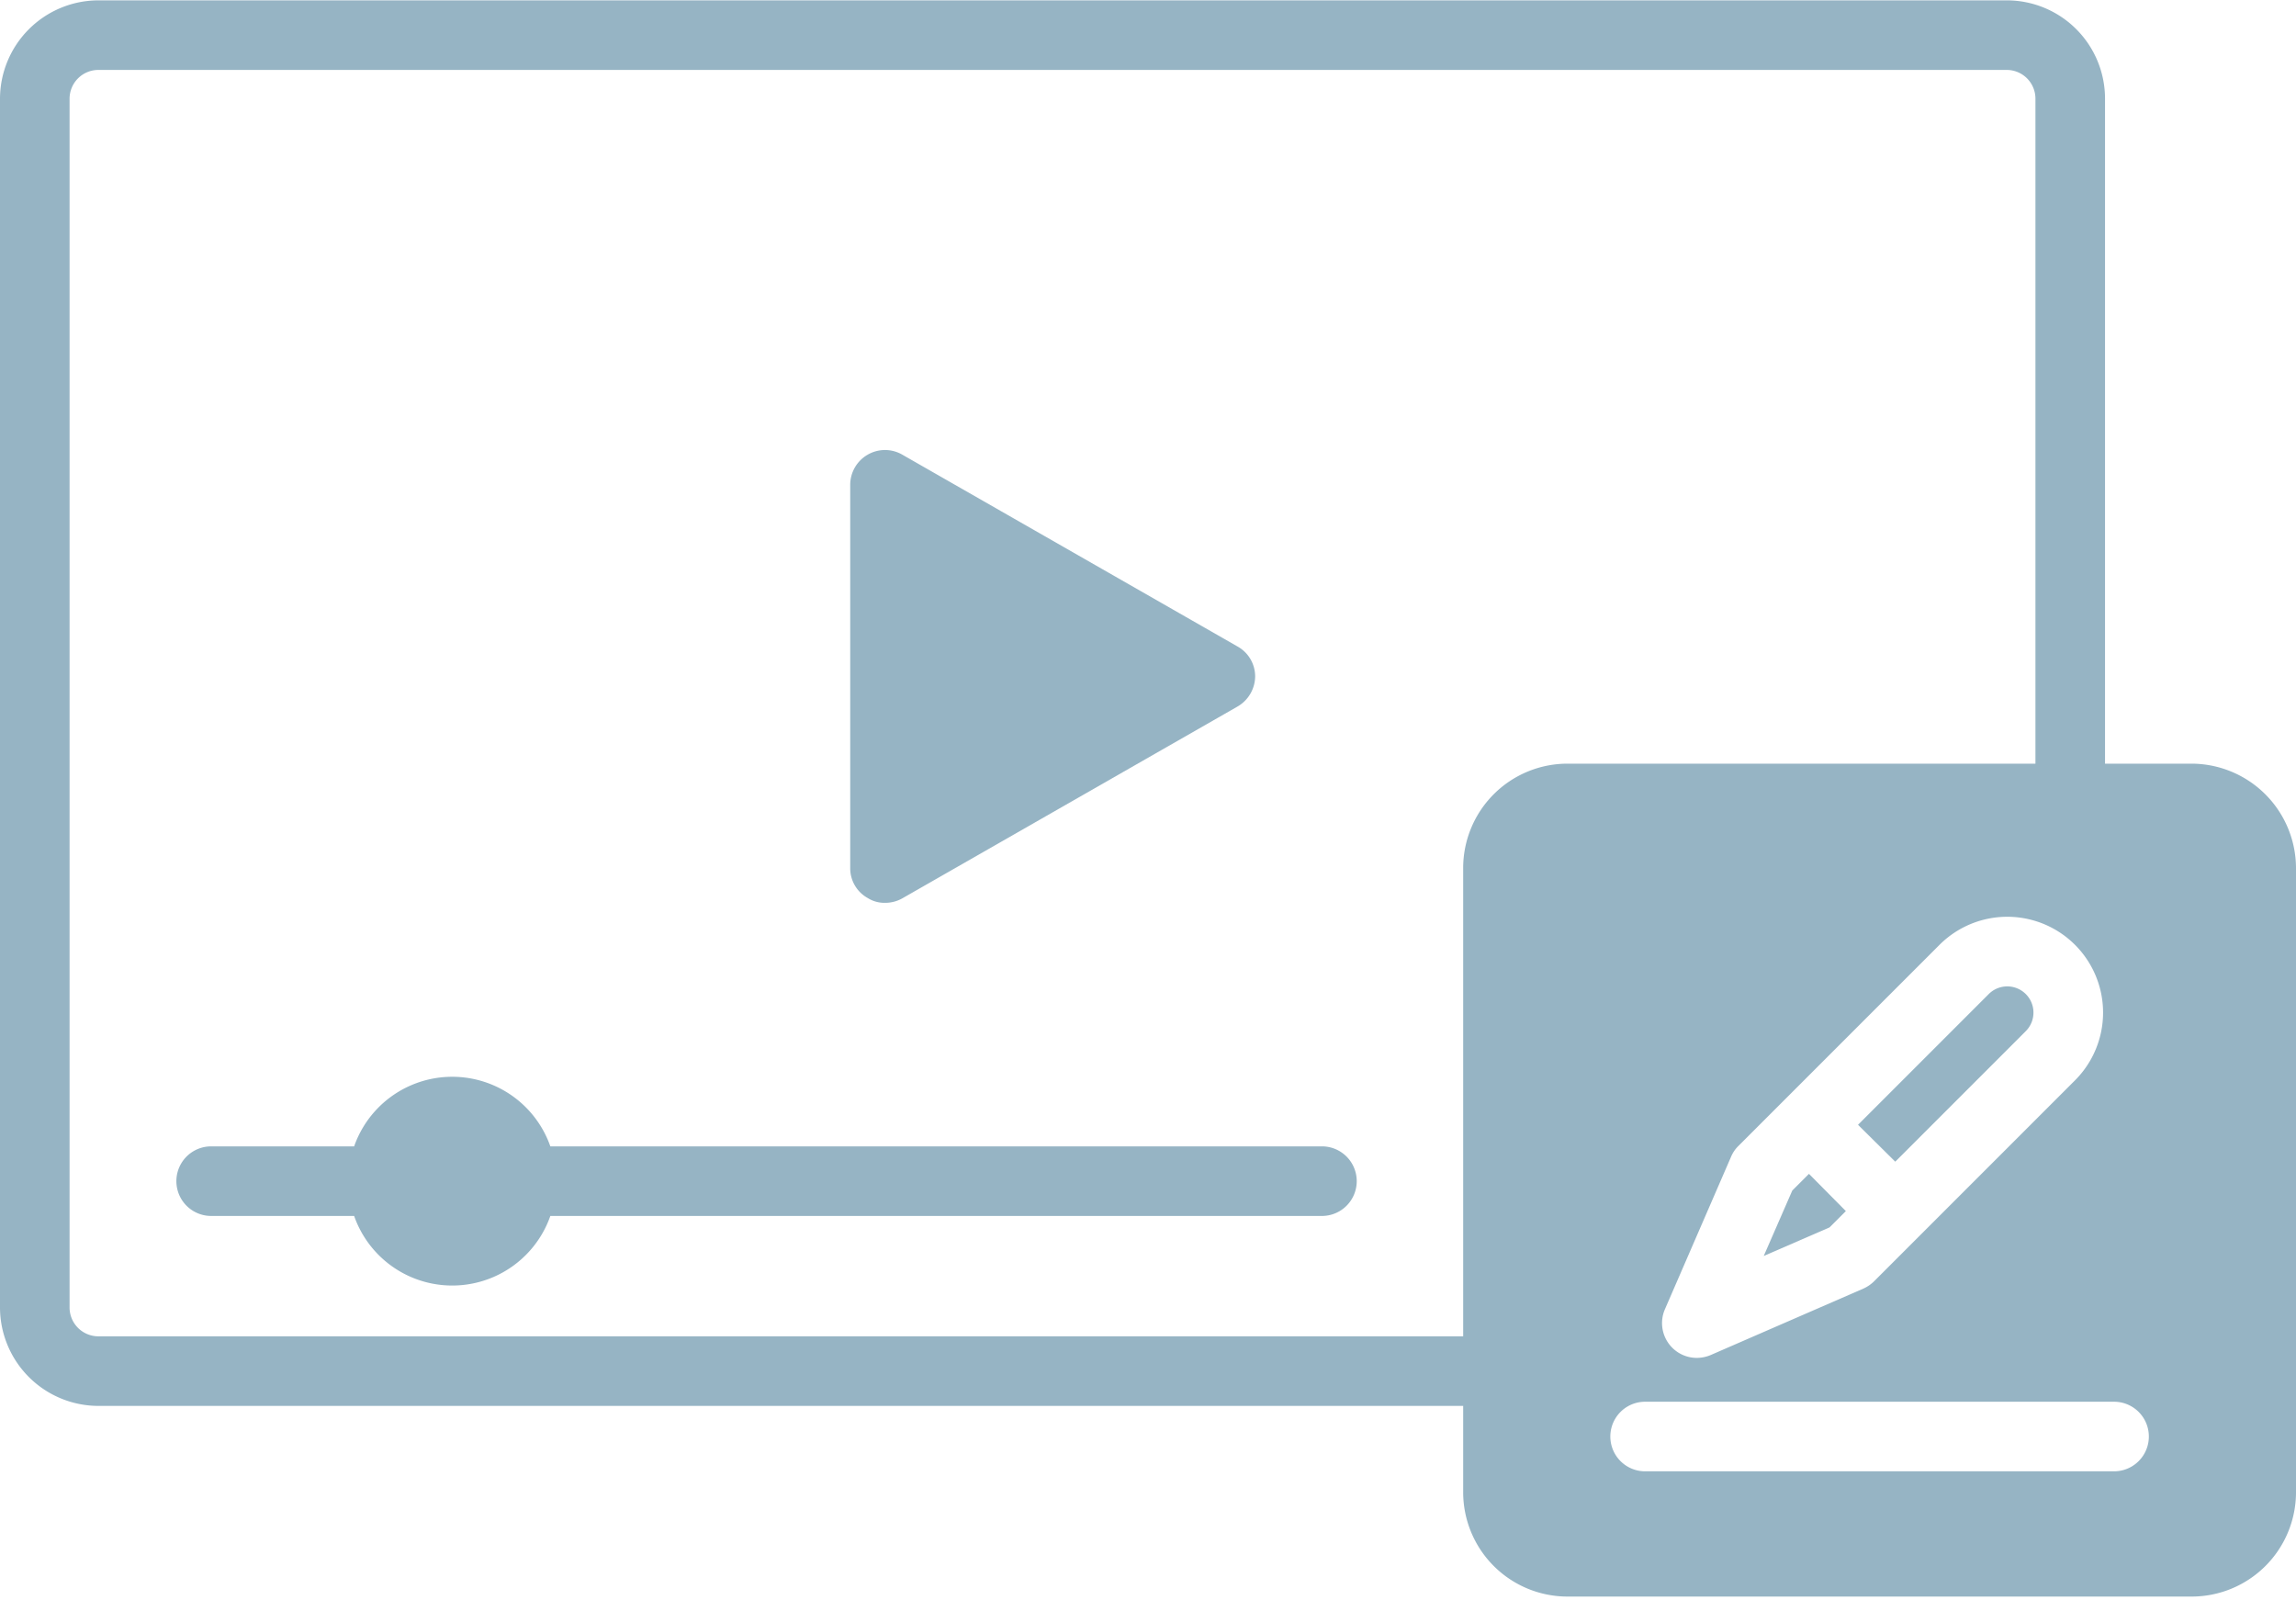
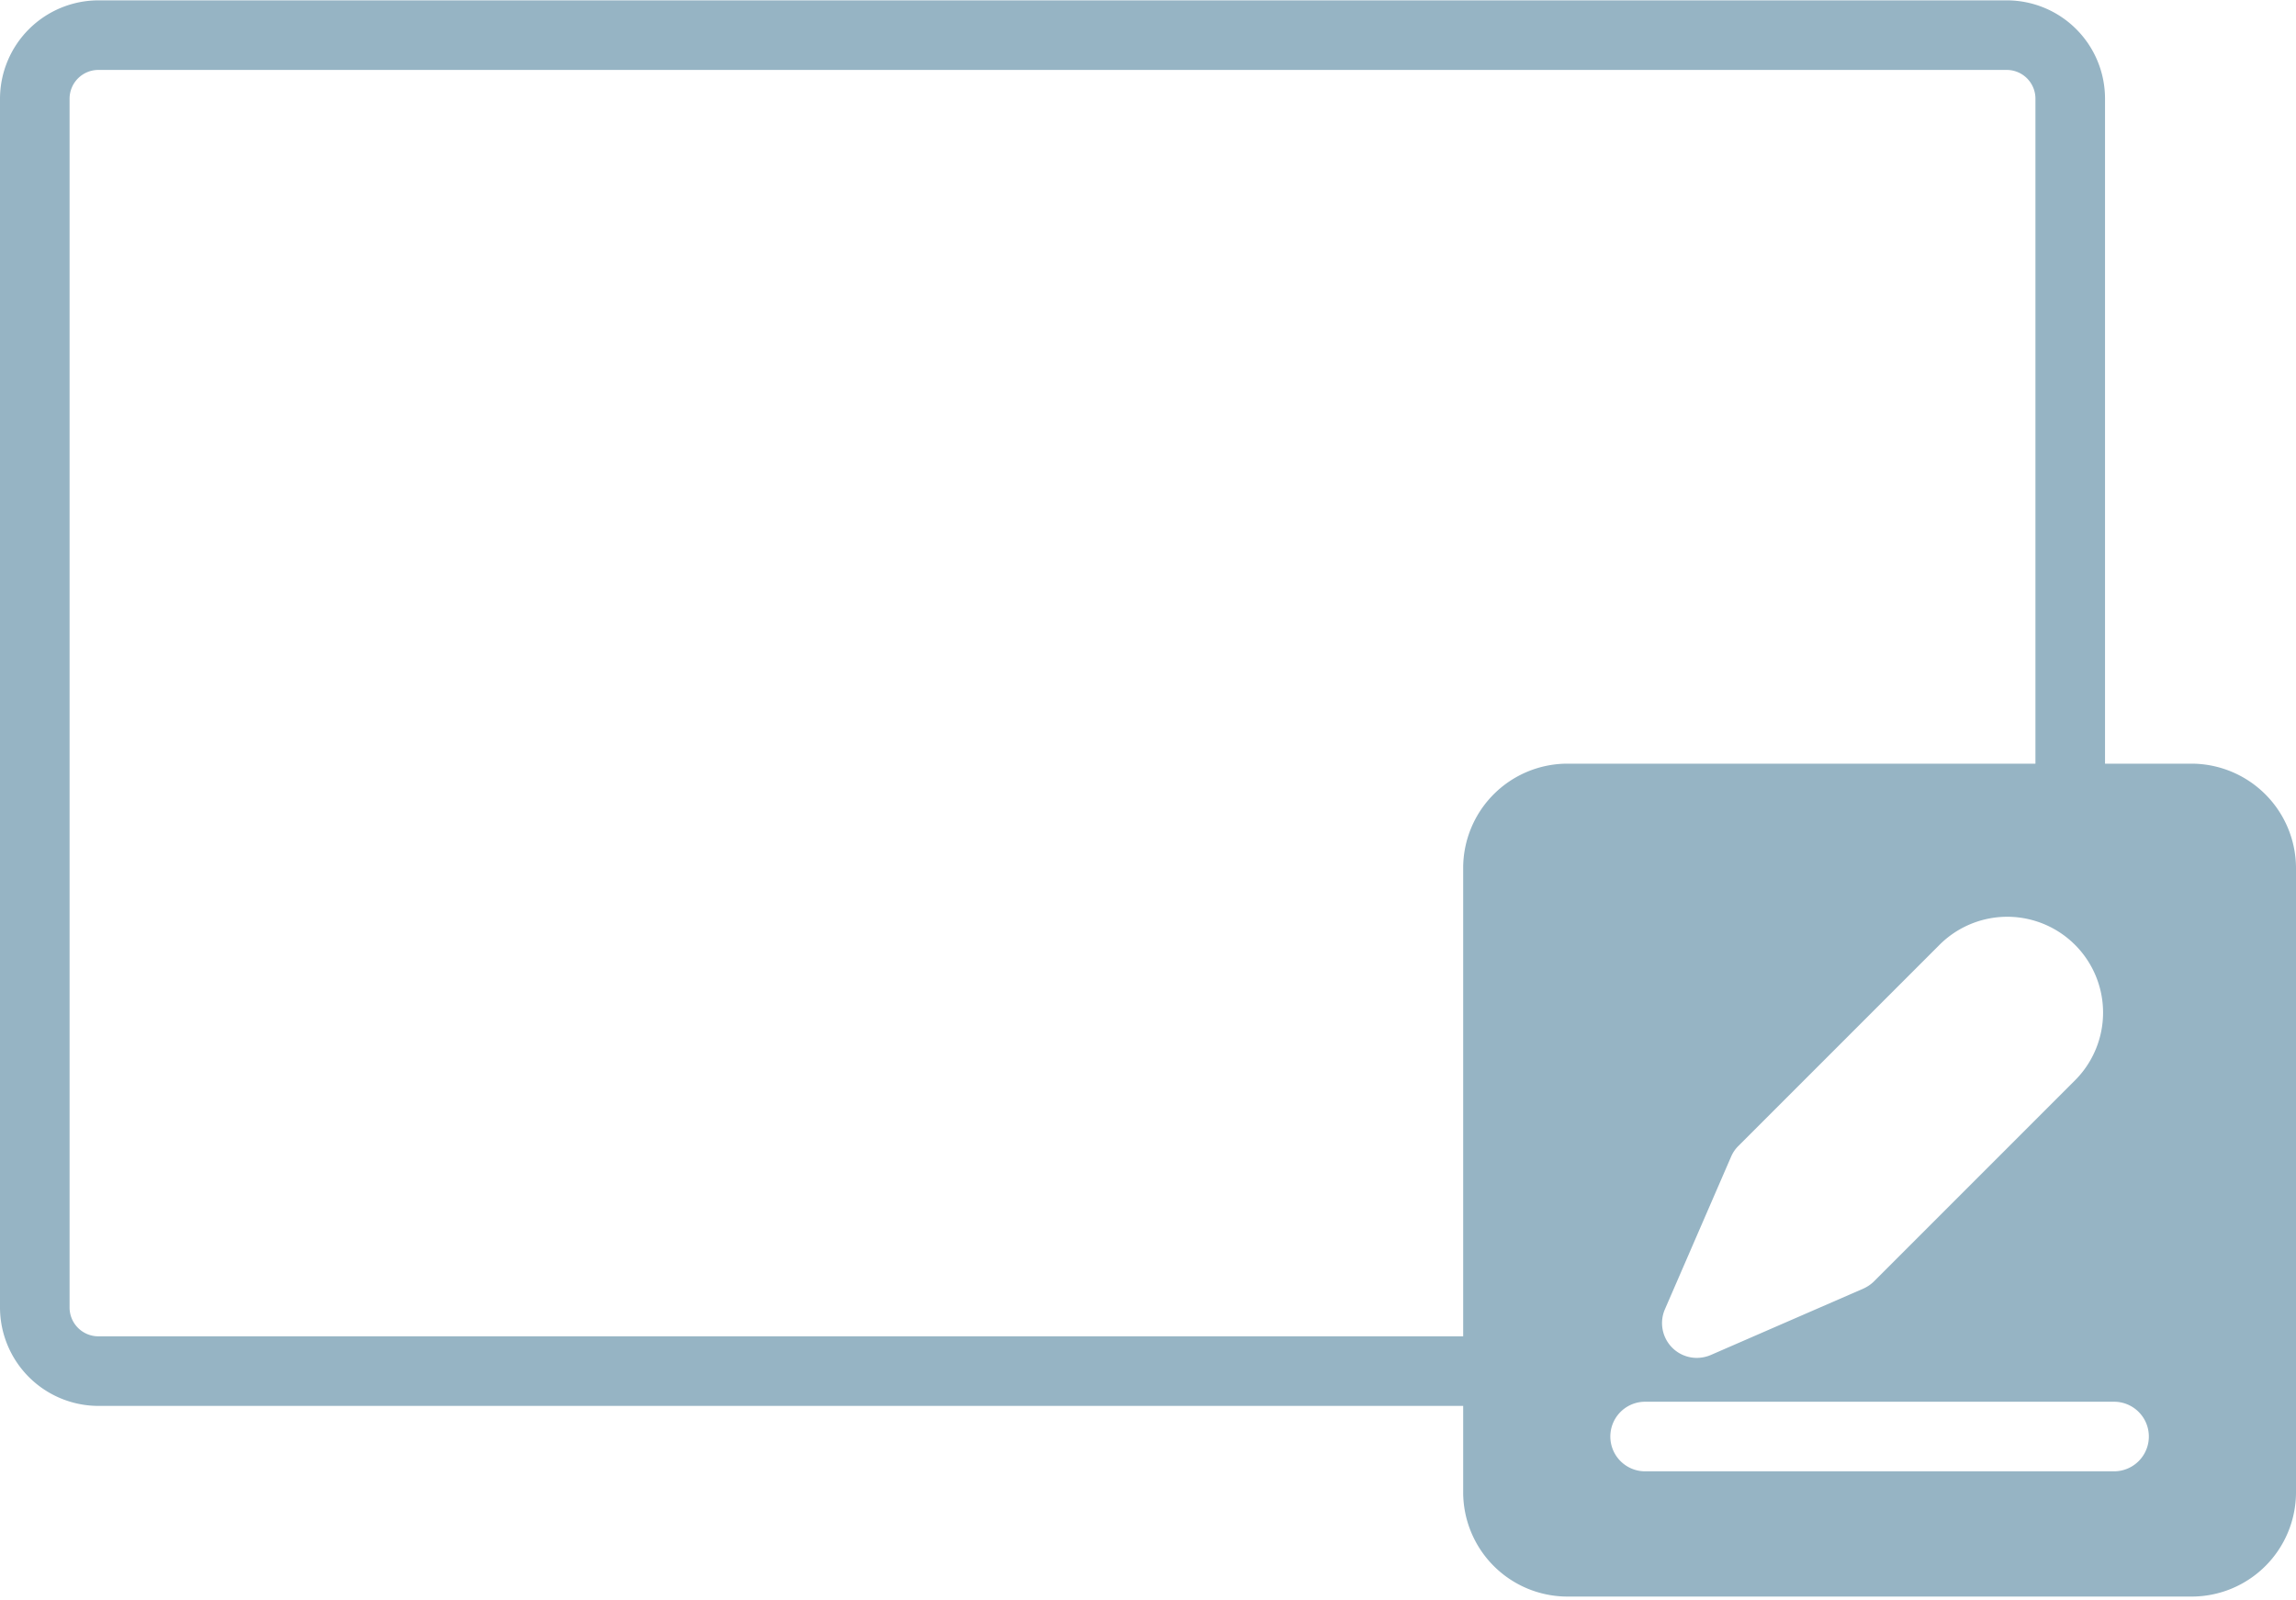
<svg xmlns="http://www.w3.org/2000/svg" data-name="Layer 1" fill="#96b4c4" height="46" preserveAspectRatio="xMidYMid meet" version="1" viewBox="15.0 25.1 66.0 45.9" width="66" zoomAndPan="magnify">
  <g id="change1_1">
    <path d="M78,47H75.51V27.89a2.825,2.825,0,0,0-2.82-2.83H17.83A2.834,2.834,0,0,0,15,27.89V62.63a2.834,2.834,0,0,0,2.83,2.83H57.06v2.48a3,3,0,0,0,3,3H78a3,3,0,0,0,3-3V50A3.009,3.009,0,0,0,78,47Zm-3.35,9.1-5.78,5.78a1.062,1.062,0,0,1-.31.21L64.17,64a1.046,1.046,0,0,1-.39.08,1,1,0,0,1-.92-1.4l1.9-4.38a.945.945,0,0,1,.21-.31l1.32-1.32,4.46-4.46a2.754,2.754,0,1,1,3.9,3.89ZM57.06,50V63.46H17.83a.828.828,0,0,1-.83-.83V27.89a.828.828,0,0,1,.83-.83H72.69a.826.826,0,0,1,.82.83V47H60.06A3,3,0,0,0,57.06,50ZM75.77,67.34H62.29a1,1,0,1,1,0-2H75.77a1,1,0,1,1,0,2Z" />
  </g>
  <g id="change1_2">
-     <path d="M51.08,44.49a1.013,1.013,0,0,1-.51.87l-9.63,5.51a1.009,1.009,0,0,1-.5.13.9.9,0,0,1-.5-.14.976.976,0,0,1-.5-.86V38.99a1,1,0,0,1,.5-.87.993.993,0,0,1,1,0l9.63,5.51A.985.985,0,0,1,51.08,44.49Z" />
-   </g>
+     </g>
  <g id="change1_3">
-     <path d="M68.06 59.86L67.59 60.33 65.7 61.15 66.52 59.27 67 58.79 68.06 59.86z" />
-   </g>
+     </g>
  <g id="change1_4">
-     <path d="M73.23,54.69l-3.75,3.75-1.07-1.06,3.76-3.76a.753.753,0,0,1,1.06,1.07Z" />
-   </g>
+     </g>
  <g id="change1_5">
-     <path d="M54,59a1,1,0,0,1-1,1H30.82a2.988,2.988,0,0,1-5.64,0H21.07a1,1,0,1,1,0-2h4.11a2.988,2.988,0,0,1,5.64,0H53A1,1,0,0,1,54,59Z" />
-   </g>
+     </g>
</svg>